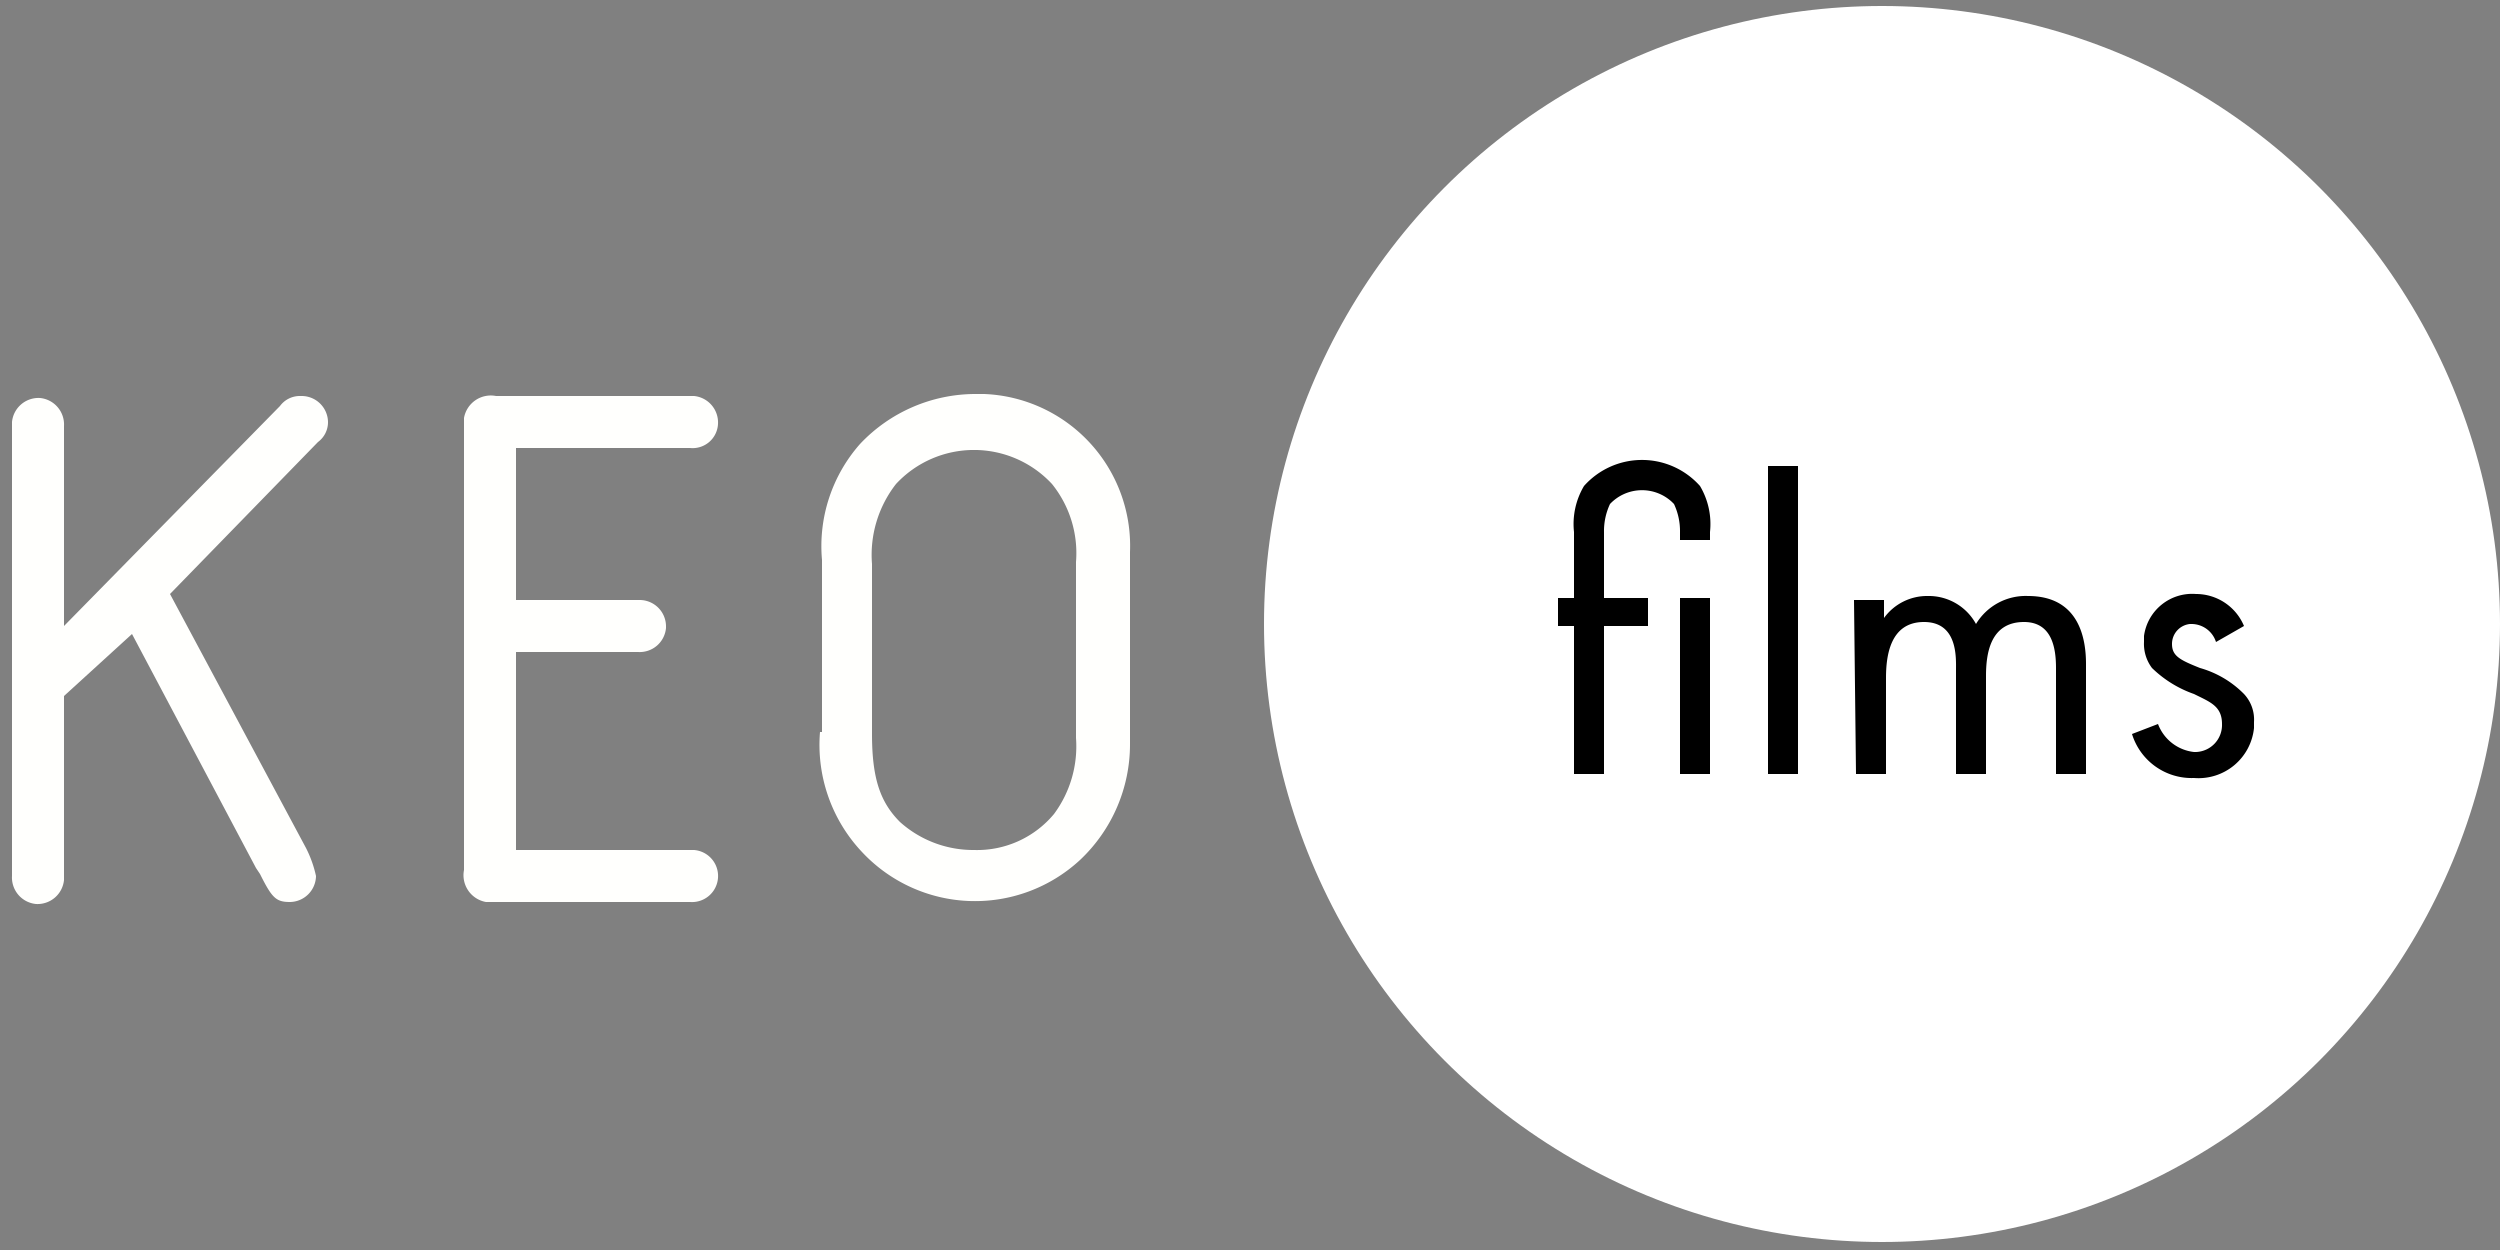
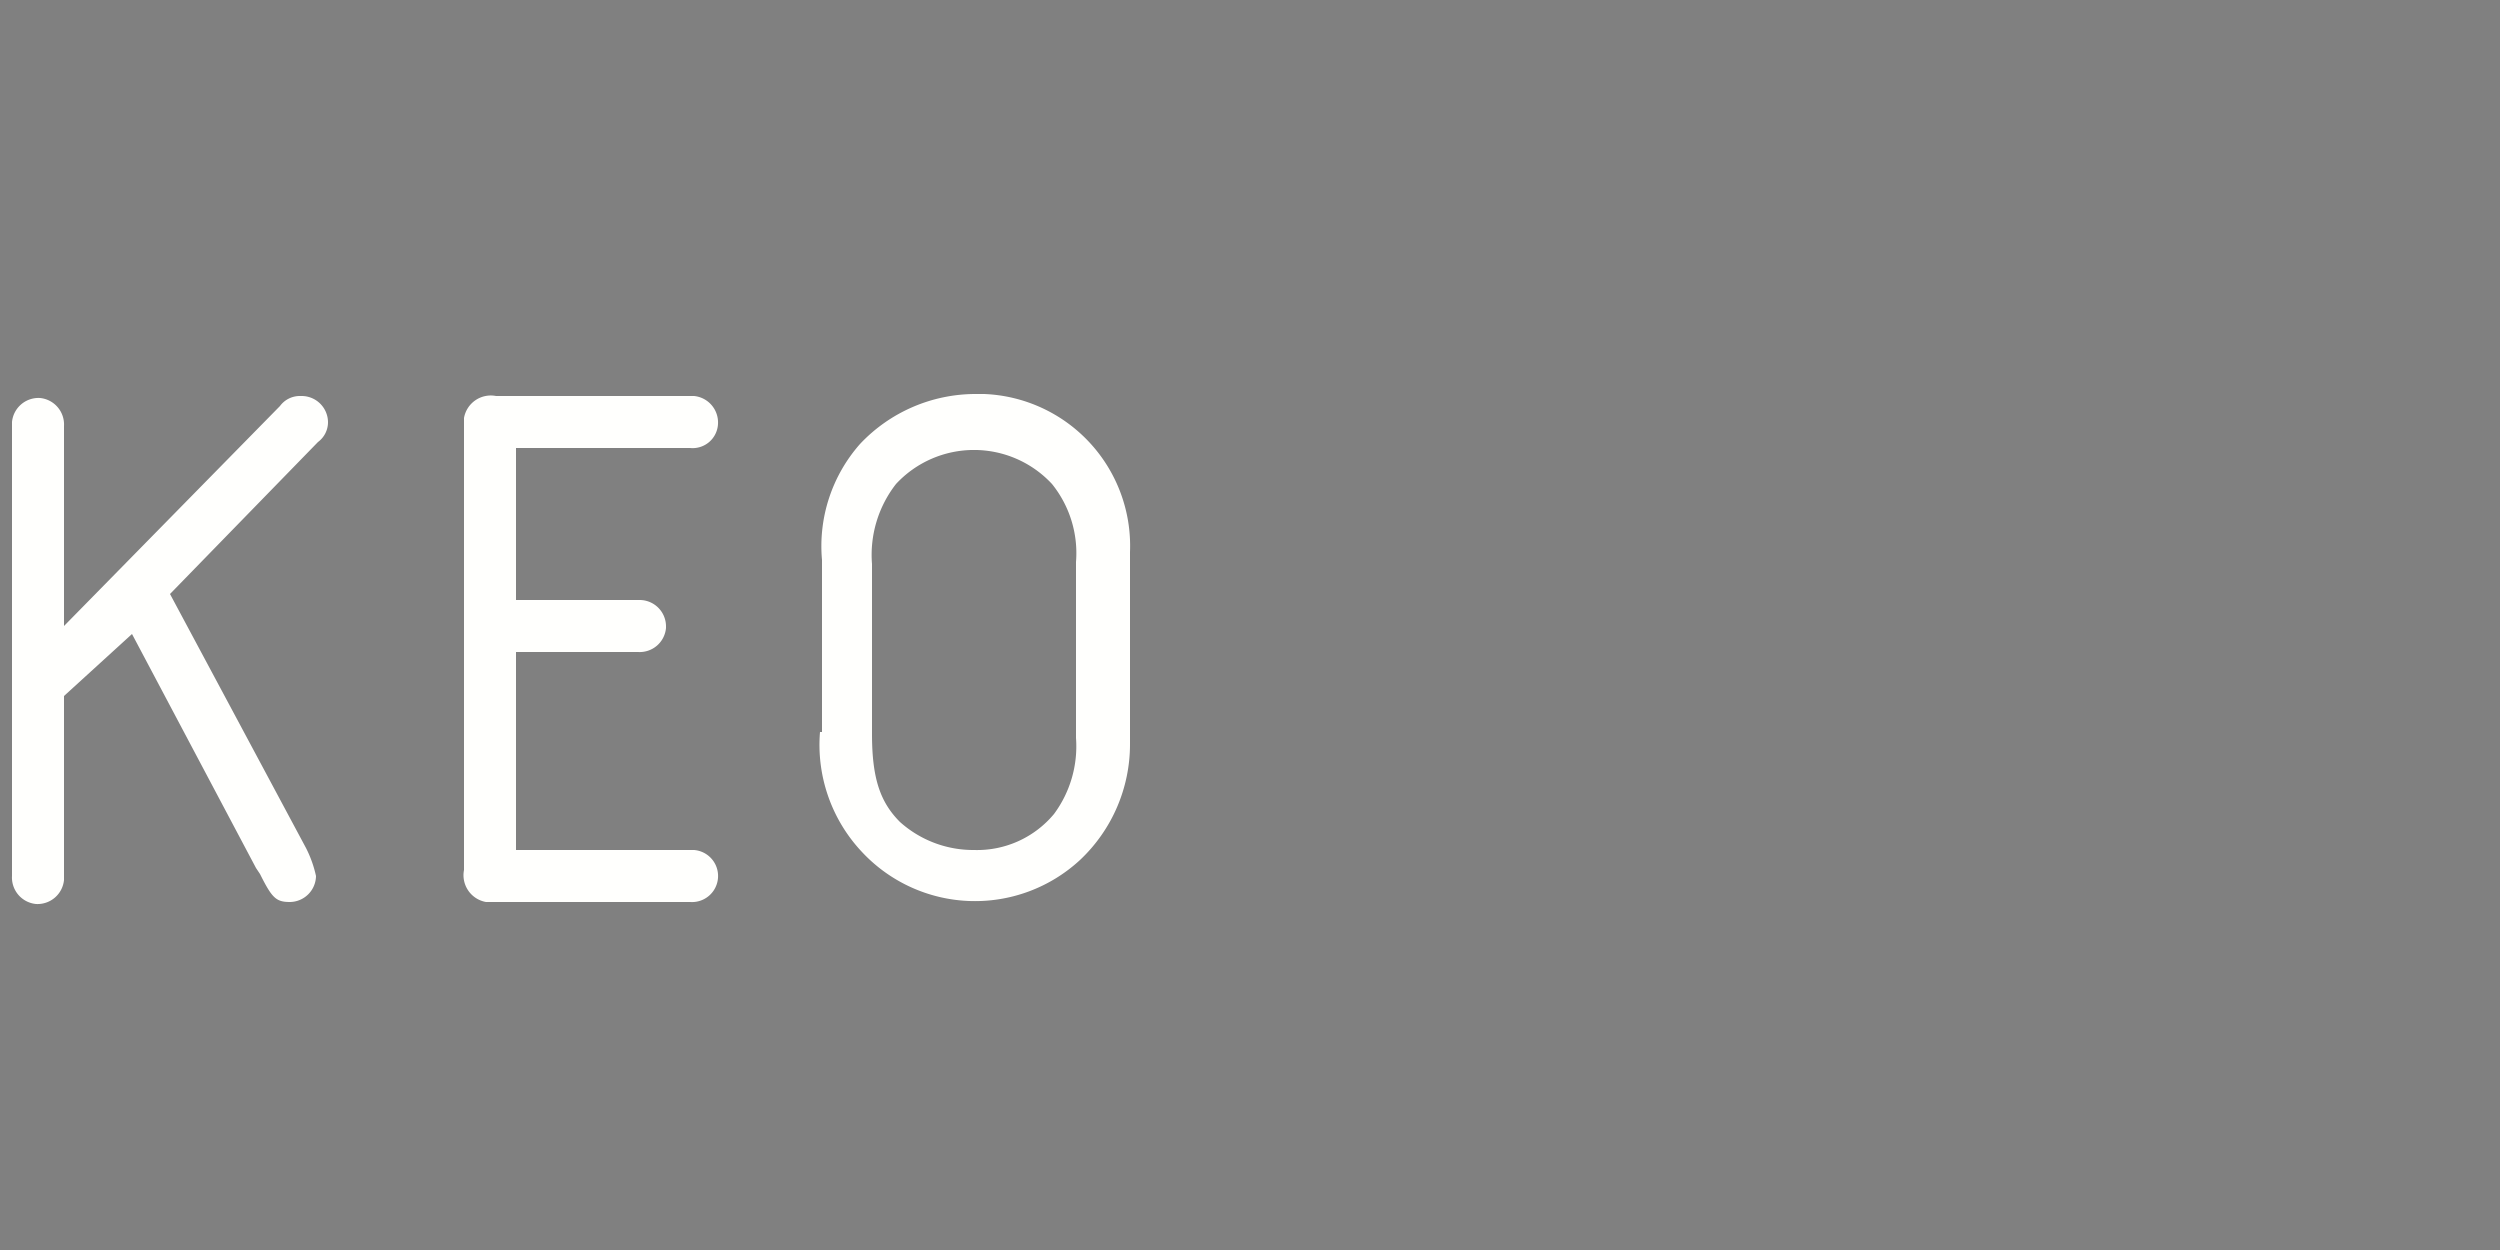
<svg xmlns="http://www.w3.org/2000/svg" id="f6d7b42d-46ef-4c87-904f-dd6bf6aa1d49" data-name="KEO-films-logo" viewBox="0 0 125 62.5">
  <rect x="0" y="0" width="125" height="62.5" fill="#808080" stroke="none" />
  <defs>
    <style>.ab53d7d9-f7c7-41ed-8a4a-2fea929def02{fill:#fff}.a4de3734-c4a8-4ef3-861b-6e45f63f0038{fill:#fffffd}</style>
  </defs>
-   <circle class="ab53d7d9-f7c7-41ed-8a4a-2fea929def02" cx="94.1" cy="31.2" r="30.9" />
  <path id="a80c644b-eac6-4ecc-b5a5-2be6ea33e430" data-name="KEO" class="a4de3734-c4a8-4ef3-861b-6e45f63f0038" d="M8.5,29.7l7.4-7.6a1.23,1.23,0,0,0,.5-1,1.32,1.32,0,0,0-1.3-1.3H15a1.23,1.23,0,0,0-1,.5L3.2,31.3v-10A1.33,1.33,0,0,0,2,19.9,1.33,1.33,0,0,0,.6,21.1V43.8a1.33,1.33,0,0,0,1.2,1.4A1.33,1.33,0,0,0,3.2,44V34.8l3.4-3.1,6.2,11.7.2.3c.6,1.2.8,1.4,1.5,1.4a1.32,1.32,0,0,0,1.3-1.3,5.78,5.78,0,0,0-.5-1.4Zm17.3-7.3h8.7a1.27,1.27,0,0,0,1.4-1.2,1.33,1.33,0,0,0-1.2-1.4H24.8a1.36,1.36,0,0,0-1.6,1.1V43.5a1.36,1.36,0,0,0,1.1,1.6H34.5a1.3,1.3,0,0,0,.2-2.6H25.8V32.6h6.1a1.32,1.32,0,0,0,1.4-1.2v-.1A1.32,1.32,0,0,0,32,30H25.8V22.4ZM41,36.6a7.81,7.81,0,0,0,2.1,6A7.73,7.73,0,0,0,54,43a7.94,7.94,0,0,0,2.5-5.8V27.6a7.6,7.6,0,0,0-7.3-7.9h-.4A7.94,7.94,0,0,0,43,22.2,7.72,7.72,0,0,0,41.1,28v8.6Zm12.8.3a5.68,5.68,0,0,1-1.1,3.8,5,5,0,0,1-4,1.8A5.49,5.49,0,0,1,45,41.1c-1-1-1.4-2.2-1.4-4.4V28.2a5.76,5.76,0,0,1,1.2-4,5.32,5.32,0,0,1,7.8,0,5.51,5.51,0,0,1,1.2,3.9v8.8Z" />
-   <path id="e00f1698-47ae-4156-bd66-cdb9760d60de" data-name="films" d="M82.4,31.3V29.9H80.2V26.6a3.19,3.19,0,0,1,.3-1.4,2.2,2.2,0,0,1,3.1-.1l.1.1a3.19,3.19,0,0,1,.3,1.4V27h1.5v-.4a3.72,3.72,0,0,0-.5-2.3,3.88,3.88,0,0,0-5.8,0,3.72,3.72,0,0,0-.5,2.3v3.3h-.8v1.4h.8v7.4h1.5V31.3ZM84,29.9v8.8h1.5V29.9Zm4.4-6.6V38.7h1.5V23.3Zm4.4,15.4h1.5V33.9c0-1.1.2-2.8,1.9-2.8s1.6,1.8,1.6,2.4v5.2h1.5V33.8c0-1.1.2-2.7,1.9-2.7,1.4,0,1.6,1.3,1.6,2.3v5.3h1.5V33.2c0-1.2-.3-3.4-2.9-3.4a2.9,2.9,0,0,0-2.6,1.4,2.69,2.69,0,0,0-2.4-1.4,2.66,2.66,0,0,0-2.2,1.1V30H92.7l.1,8.7Zm19.4-7.4a2.6,2.6,0,0,0-2.4-1.6,2.43,2.43,0,0,0-2.6,2.1v.3a2,2,0,0,0,.4,1.3,5.71,5.71,0,0,0,2.1,1.3c.8.4,1.4.6,1.4,1.5a1.35,1.35,0,0,1-1.3,1.4h-.1a2.18,2.18,0,0,1-1.8-1.4l-1.3.5a3.12,3.12,0,0,0,3.1,2.2,2.79,2.79,0,0,0,3-2.5v-.3a1.87,1.87,0,0,0-.5-1.4,5,5,0,0,0-2.2-1.3c-1-.4-1.4-.6-1.4-1.2a1,1,0,0,1,.9-1h.1a1.29,1.29,0,0,1,1.2.9Z" />
</svg>